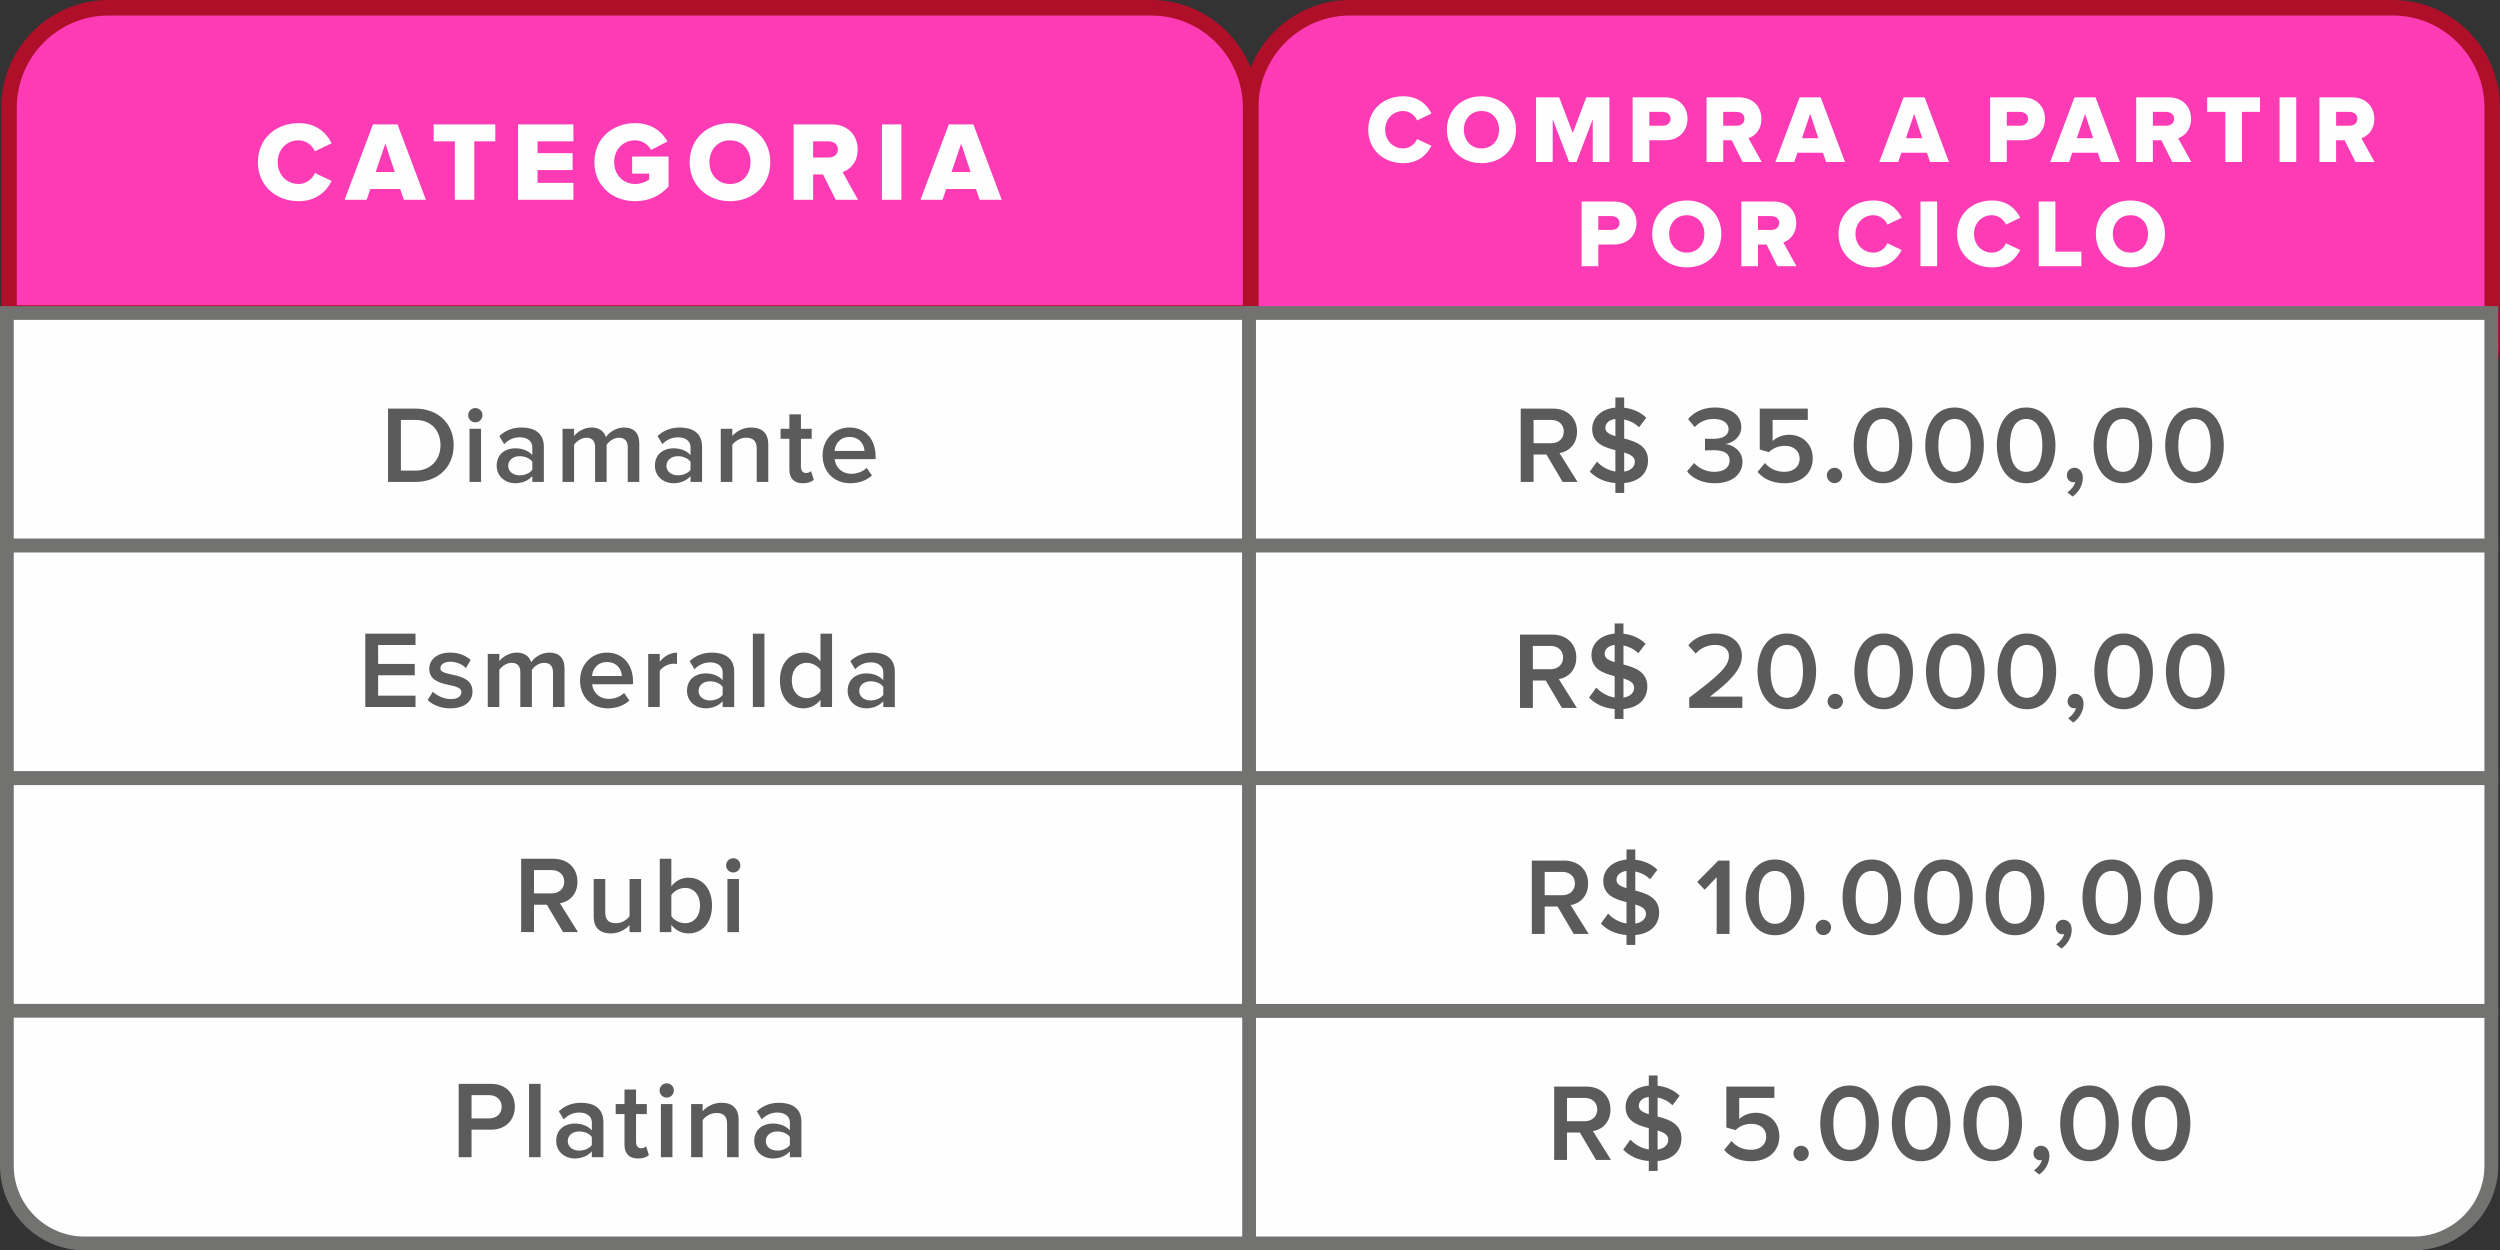
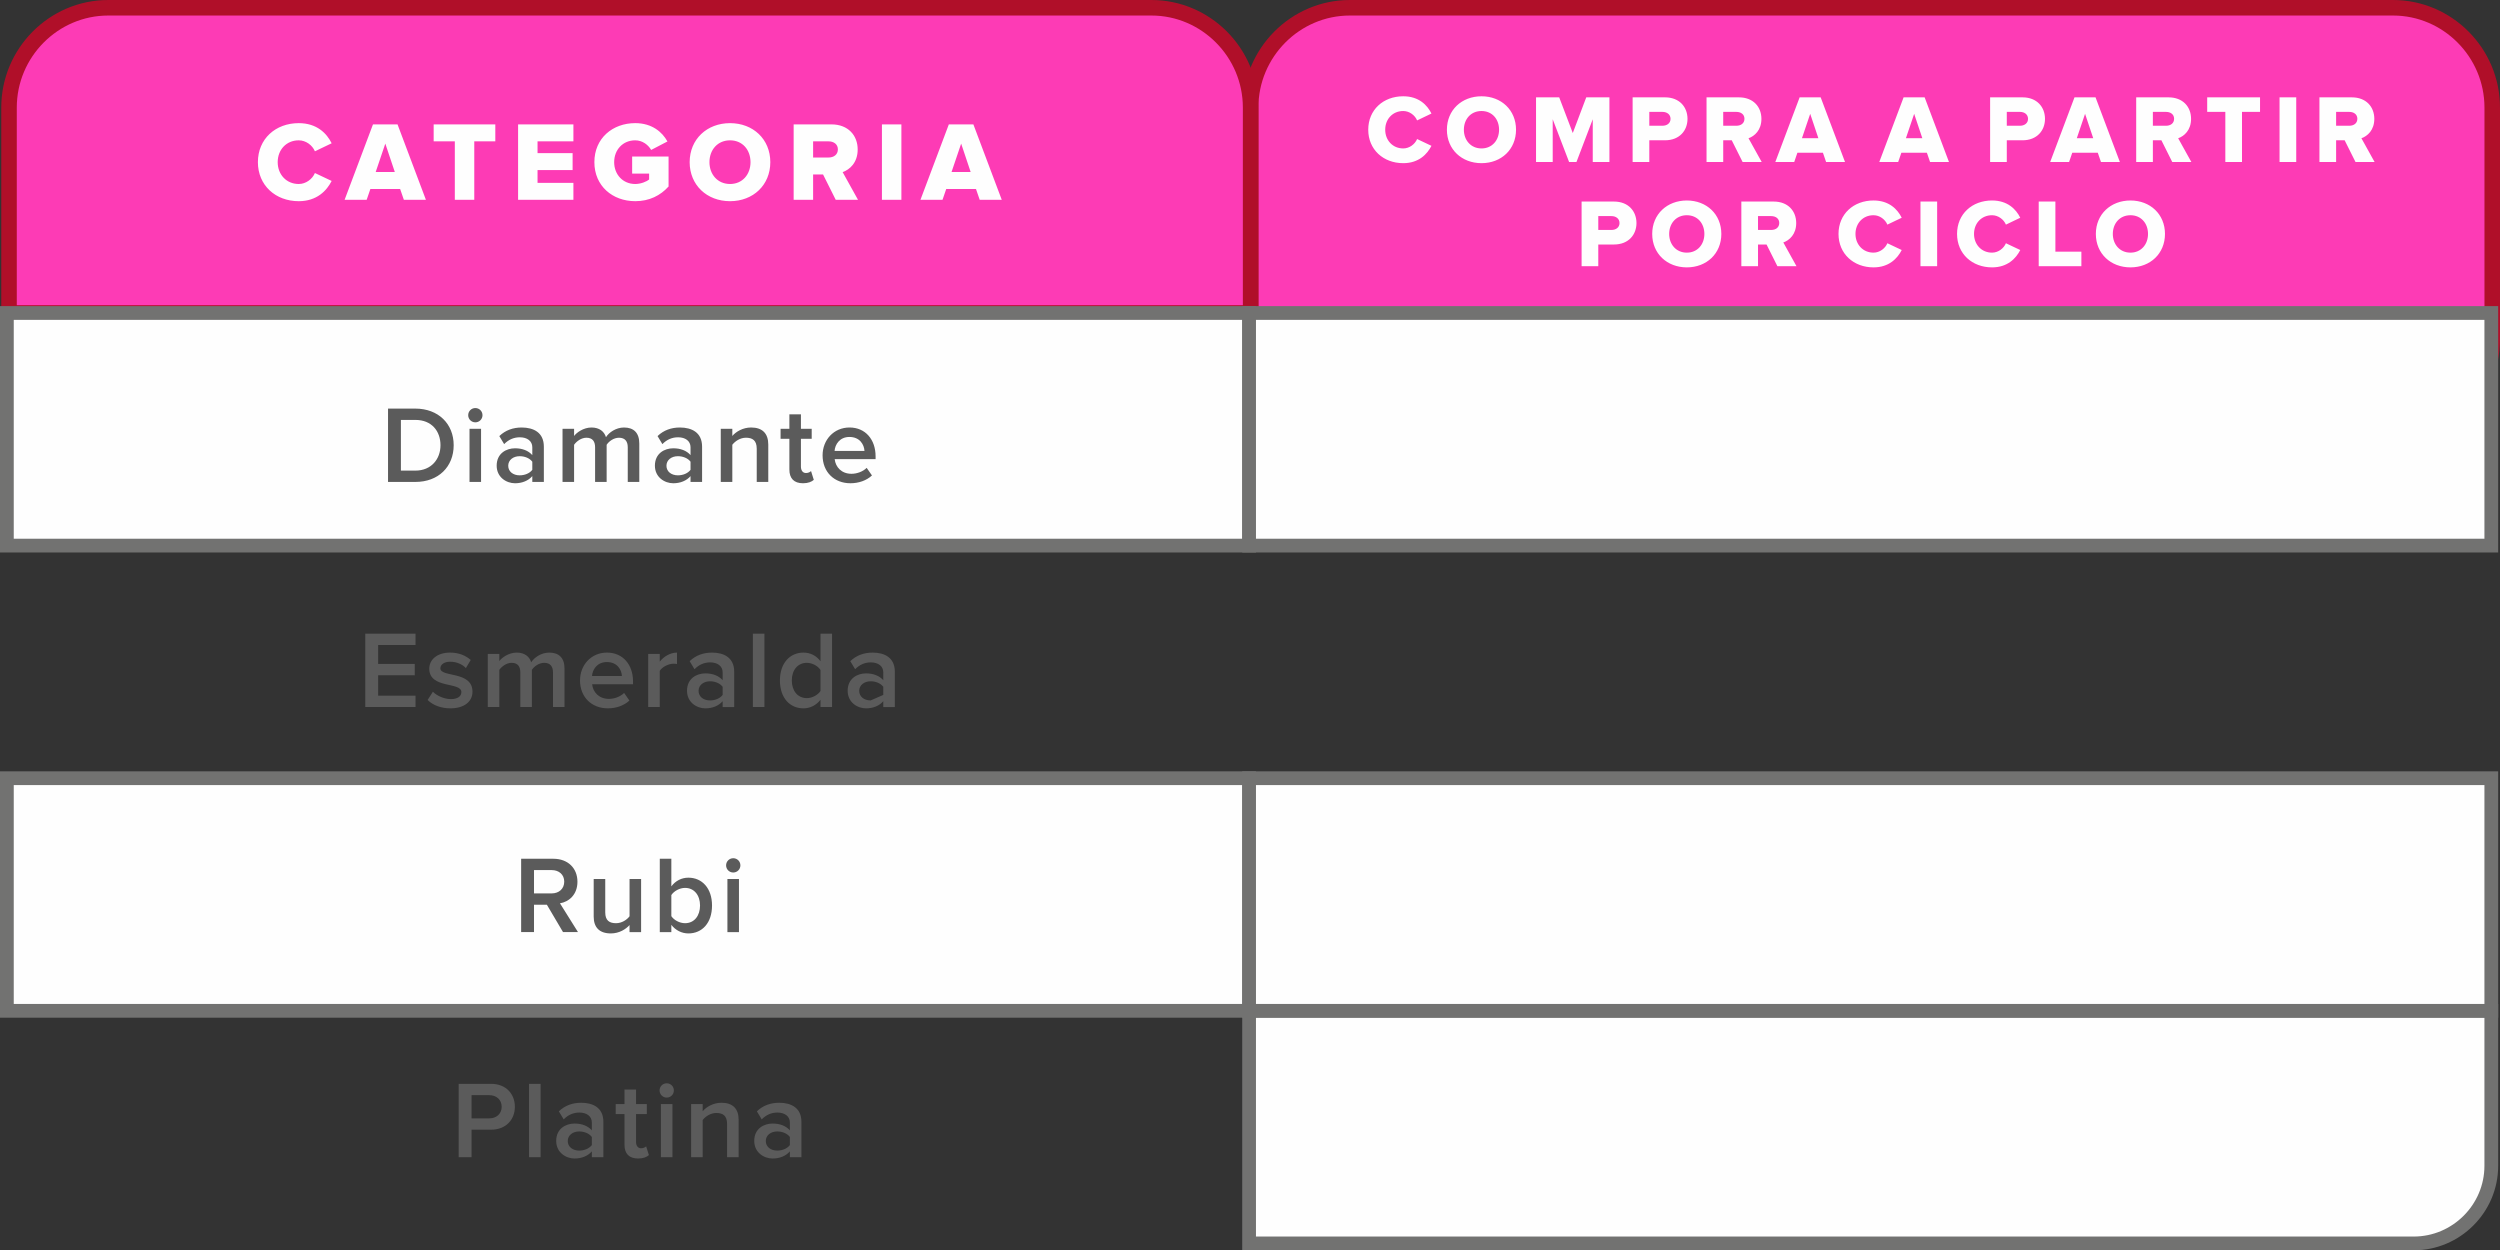
<svg xmlns="http://www.w3.org/2000/svg" viewBox="0 0 3515.42 1758.13" style="shape-rendering:geometricPrecision; text-rendering:geometricPrecision; image-rendering:optimizeQuality; fill-rule:evenodd; clip-rule:evenodd" version="1.1" height="54.535mm" width="109.043mm" xml:space="preserve">
  <rect x="0" y="0" width="3515.42" height="1758.13" fill="#333333" stroke="none" />
  <defs>
    <style type="text/css">
   
    .str0 {stroke:#727271;stroke-width:19.34;stroke-miterlimit:22.926}
    .str1 {stroke:#B00F29;stroke-width:21.84;stroke-miterlimit:22.926}
    .fil0 {fill:#FEFEFE}
    .fil1 {fill:#FD3BB5}
    .fil3 {fill:#FEFEFE;fill-rule:nonzero}
    .fil2 {fill:#5B5B5B;fill-rule:nonzero}
   
  </style>
  </defs>
  <g id="Camada_x0020_1">
    <g id="_2742602534368">
      <path d="M3394.04 1748.46l-1637.61 0 0 -327.09 1746.76 0 0 217.94c0,60.03 -49.12,109.15 -109.15,109.15z" class="fil0 str0" />
      <path d="M3364.97 10.92l-1466.84 0c-76.74,0 -139.53,63.19 -139.53,140.36l0 325.56c0,77.17 62.81,140.36 139.53,140.36l1466.84 0c76.71,0 139.53,-63.16 139.53,-140.36l0 -325.56c0,-77.2 -62.79,-140.36 -139.53,-140.36z" class="fil1 str1" />
      <path d="M152.23 10.92l1466.83 0c76.74,0 139.53,63.19 139.53,140.36l0 325.56c0,8.39 -0.74,16.62 -2.17,24.62l0 -61.35 -1743.73 0 0 -288.83c0,-77.2 62.78,-140.36 139.53,-140.36z" class="fil1 str1" />
      <polygon points="9.67,440.11 1756.43,440.11 1756.43,767.2 9.67,767.2" class="fil0 str0" />
-       <polygon points="9.67,1094.28 1756.43,1094.28 1756.43,767.2 9.67,767.2" class="fil0 str0" />
      <polygon points="9.67,1094.28 1756.43,1094.28 1756.43,1421.37 9.67,1421.37" class="fil0 str0" />
-       <path d="M118.82 1748.46l1637.61 0 0 -327.09 -1746.76 0 0 217.94c0,60.03 49.12,109.15 109.15,109.15z" class="fil0 str0" />
      <polygon points="3503.19,440.11 1756.43,440.11 1756.43,767.2 3503.19,767.2" class="fil0 str0" />
-       <polygon points="3503.19,1094.28 1756.43,1094.28 1756.43,767.2 3503.19,767.2" class="fil0 str0" />
      <polygon points="3503.19,1094.28 1756.43,1094.28 1756.43,1421.37 3503.19,1421.37" class="fil0 str0" />
-       <path d="M584.14 677.68c32.16,0 53.81,-21.18 53.81,-51.64 0,-30.15 -21.65,-51.49 -53.96,-51.49l-38.35 0 0 103.13 38.5 0zm-0.15 -15.93l-20.26 0 0 -71.28 20.41 0c22.88,0 35.25,15.77 35.25,35.57 0,19.64 -12.99,35.72 -35.41,35.72zm84.42 -67.88c5.57,0 10.05,-4.48 10.05,-10.05 0,-5.57 -4.48,-10.05 -10.05,-10.05 -5.56,0 -10.05,4.48 -10.05,10.05 0,5.57 4.48,10.05 10.05,10.05zm8.04 83.8l0 -74.68 -16.24 0 0 74.68 16.24 0zm88.29 0l0 -49.63c0,-19.95 -14.53,-26.9 -31.23,-26.9 -11.91,0 -22.73,3.71 -31.39,12.06l6.8 11.29c6.34,-6.49 13.76,-9.59 22.11,-9.59 10.21,0 17.47,5.26 17.47,13.92l0 11.13c-5.56,-6.34 -14.07,-9.58 -24.28,-9.58 -12.22,0 -25.82,7.11 -25.82,24.43 0,16.39 13.76,24.74 25.82,24.74 9.9,0 18.71,-3.56 24.28,-10.05l0 8.2 16.24 0zm-34.02 -9.28c-9.12,0 -16.08,-5.25 -16.08,-13.45 0,-8.04 6.96,-13.45 16.08,-13.45 6.96,0 13.91,2.63 17.78,7.73l0 11.44c-3.87,5.1 -10.82,7.73 -17.78,7.73zm168.23 9.28l0 -53.96c0,-15.15 -7.89,-22.57 -21.49,-22.57 -11.29,0 -21.18,6.96 -25.36,13.6 -2.47,-8.04 -9.28,-13.6 -20.41,-13.6 -11.44,0 -21.18,7.42 -24.43,11.91l0 -10.05 -16.24 0 0 74.68 16.24 0 0 -52.26c3.4,-4.79 10.05,-9.9 17.32,-9.9 8.81,0 12.22,5.41 12.22,13.45l0 48.71 16.24 0 0 -52.26c3.25,-4.95 10.05,-9.9 17.32,-9.9 8.81,0 12.37,5.41 12.37,13.45l0 48.71 16.24 0zm88.29 0l0 -49.63c0,-19.95 -14.53,-26.9 -31.23,-26.9 -11.91,0 -22.73,3.71 -31.39,12.06l6.8 11.29c6.34,-6.49 13.76,-9.59 22.11,-9.59 10.21,0 17.47,5.26 17.47,13.92l0 11.13c-5.56,-6.34 -14.07,-9.58 -24.28,-9.58 -12.22,0 -25.82,7.11 -25.82,24.43 0,16.39 13.76,24.74 25.82,24.74 9.9,0 18.71,-3.56 24.28,-10.05l0 8.2 16.24 0zm-34.02 -9.28c-9.12,0 -16.08,-5.25 -16.08,-13.45 0,-8.04 6.96,-13.45 16.08,-13.45 6.96,0 13.91,2.63 17.78,7.73l0 11.44c-3.87,5.1 -10.82,7.73 -17.78,7.73zm127.1 9.28l0 -52.57c0,-15.31 -8.04,-23.97 -24.12,-23.97 -11.75,0 -21.49,6.03 -26.44,11.91l0 -10.05 -16.24 0 0 74.68 16.24 0 0 -52.26c3.87,-4.95 10.98,-9.9 19.18,-9.9 9.12,0 15.15,3.71 15.15,15.46l0 46.7 16.24 0zm48.86 1.86c7.42,0 12.22,-2.17 15.15,-4.79l-3.87 -12.37c-1.24,1.39 -4.02,2.78 -7.11,2.78 -4.64,0 -7.11,-3.87 -7.11,-8.97l0 -39.12 15.15 0 0 -14.07 -15.15 0 0 -20.41 -16.24 0 0 20.41 -12.37 0 0 14.07 12.37 0 0 43.14c0,12.52 6.49,19.33 19.17,19.33zm66.64 0c11.75,0 22.73,-3.87 30.3,-10.98l-7.42 -10.67c-5.41,5.41 -13.91,8.35 -21.34,8.35 -14.07,0 -22.42,-9.43 -23.66,-20.57l57.52 0 0 -4.02c0,-23.5 -14.22,-40.51 -36.65,-40.51 -22.11,0 -37.88,17.47 -37.88,39.12 0,23.66 16.54,39.28 39.12,39.28zm19.79 -45.46l-42.06 0c0.62,-8.97 7.12,-19.64 20.87,-19.64 14.69,0 20.72,10.82 21.18,19.64zm-631.31 360.11l0 -15.93 -52.57 0 0 -28.76 51.49 0 0 -15.93 -51.49 0 0 -26.6 52.57 0 0 -15.93 -70.66 0 0 103.13 70.66 0zm49.01 1.86c20.1,0 31.08,-10.05 31.08,-23.35 0,-29.69 -45.15,-19.79 -45.15,-32.94 0,-5.25 5.25,-9.28 13.76,-9.28 9.43,0 17.63,4.02 22.11,8.97l6.8 -11.44c-6.65,-5.87 -16.24,-10.36 -28.91,-10.36 -18.86,0 -29.38,10.36 -29.38,22.57 0,28.76 45.15,18.25 45.15,32.94 0,5.88 -5.1,9.9 -14.84,9.9 -9.59,0 -19.95,-4.95 -25.2,-10.36l-7.42 11.6c7.73,7.58 19.17,11.75 32.01,11.75zm160.5 -1.86l0 -53.96c0,-15.15 -7.89,-22.57 -21.49,-22.57 -11.29,0 -21.18,6.96 -25.36,13.6 -2.47,-8.04 -9.28,-13.6 -20.41,-13.6 -11.44,0 -21.18,7.42 -24.43,11.91l0 -10.05 -16.24 0 0 74.68 16.24 0 0 -52.26c3.4,-4.79 10.05,-9.9 17.32,-9.9 8.81,0 12.22,5.41 12.22,13.45l0 48.71 16.24 0 0 -52.26c3.25,-4.95 10.05,-9.9 17.32,-9.9 8.81,0 12.37,5.41 12.37,13.45l0 48.71 16.24 0zm60.92 1.86c11.75,0 22.73,-3.87 30.3,-10.98l-7.42 -10.67c-5.41,5.41 -13.91,8.35 -21.34,8.35 -14.07,0 -22.42,-9.43 -23.66,-20.57l57.52 0 0 -4.02c0,-23.5 -14.22,-40.51 -36.65,-40.51 -22.11,0 -37.88,17.47 -37.88,39.12 0,23.66 16.54,39.28 39.12,39.28zm19.79 -45.46l-42.06 0c0.62,-8.97 7.12,-19.64 20.87,-19.64 14.69,0 20.72,10.82 21.18,19.64zm53.19 43.6l0 -50.87c3.25,-5.41 12.37,-10.05 19.33,-10.05 2.01,0 3.56,0.15 4.95,0.46l0 -16.08c-9.58,0 -18.55,5.56 -24.28,12.68l0 -10.83 -16.24 0 0 74.68 16.24 0zm104.68 0l0 -49.63c0,-19.95 -14.53,-26.9 -31.23,-26.9 -11.91,0 -22.73,3.71 -31.39,12.06l6.8 11.29c6.34,-6.49 13.76,-9.59 22.11,-9.59 10.21,0 17.47,5.26 17.47,13.92l0 11.13c-5.56,-6.34 -14.07,-9.58 -24.28,-9.58 -12.22,0 -25.82,7.11 -25.82,24.43 0,16.39 13.76,24.74 25.82,24.74 9.9,0 18.71,-3.56 24.28,-10.05l0 8.2 16.24 0zm-34.02 -9.28c-9.12,0 -16.08,-5.25 -16.08,-13.45 0,-8.04 6.96,-13.45 16.08,-13.45 6.96,0 13.91,2.63 17.78,7.73l0 11.44c-3.87,5.1 -10.82,7.73 -17.78,7.73zm76.53 9.28l0 -103.13 -16.24 0 0 103.13 16.24 0zm95.09 0l0 -103.13 -16.24 0 0 38.81c-5.87,-8.04 -14.53,-12.22 -23.97,-12.22 -19.17,0 -33.09,15 -33.09,39.12 0,24.74 14.07,39.28 33.09,39.28 9.74,0 18.25,-4.64 23.97,-12.06l0 10.2 16.24 0zm-35.41 -12.52c-12.99,0 -21.18,-10.36 -21.18,-24.89 0,-14.38 8.2,-24.74 21.18,-24.74 7.58,0 15.62,4.48 19.17,10.05l0 29.53c-3.56,5.56 -11.6,10.05 -19.17,10.05zm123.7 12.52l0 -49.63c0,-19.95 -14.53,-26.9 -31.23,-26.9 -11.91,0 -22.73,3.71 -31.39,12.06l6.8 11.29c6.34,-6.49 13.76,-9.59 22.11,-9.59 10.21,0 17.47,5.26 17.47,13.92l0 11.13c-5.56,-6.34 -14.07,-9.58 -24.28,-9.58 -12.22,0 -25.82,7.11 -25.82,24.43 0,16.39 13.76,24.74 25.82,24.74 9.9,0 18.71,-3.56 24.28,-10.05l0 8.2 16.24 0zm-34.02 -9.28c-9.12,0 -16.08,-5.25 -16.08,-13.45 0,-8.04 6.96,-13.45 16.08,-13.45 6.96,0 13.91,2.63 17.78,7.73l0 11.44c-3.87,5.1 -10.82,7.73 -17.78,7.73zm-411.52 325.78l-25.36 -40.51c12.52,-2.01 24.59,-12.06 24.59,-30.31 0,-19.17 -13.45,-32.32 -33.86,-32.32l-45.31 0 0 103.13 18.09 0 0 -38.5 18.09 0 22.73 38.5 21.03 0zm-36.96 -54.43l-24.89 0 0 -32.78 24.89 0c10.2,0 17.62,6.34 17.62,16.24 0,10.05 -7.42,16.54 -17.62,16.54zm125.71 54.43l0 -74.68 -16.24 0 0 52.42c-3.71,4.95 -10.82,9.74 -19.02,9.74 -9.28,0 -15.16,-3.71 -15.16,-15.31l0 -46.85 -16.24 0 0 52.88c0,15.16 8.04,23.66 24.12,23.66 11.75,0 21.03,-5.88 26.29,-11.75l0 9.9 16.24 0zm42.52 -22.42l0 -29.69c3.71,-5.57 11.6,-10.05 19.33,-10.05 12.83,0 21.03,10.36 21.03,24.74 0,14.54 -8.2,24.89 -21.03,24.89 -7.73,0 -15.62,-4.33 -19.33,-9.89zm0 22.42l0 -10.2c5.72,7.42 14.38,12.06 23.97,12.06 19.17,0 33.24,-14.54 33.24,-39.28 0,-24.12 -13.91,-39.12 -33.24,-39.12 -9.28,0 -17.94,4.17 -23.97,12.22l0 -38.81 -16.24 0 0 103.13 16.24 0zm87.05 -83.8c5.57,0 10.05,-4.48 10.05,-10.05 0,-5.57 -4.48,-10.05 -10.05,-10.05 -5.56,0 -10.05,4.48 -10.05,10.05 0,5.57 4.48,10.05 10.05,10.05zm8.04 83.8l0 -74.68 -16.24 0 0 74.68 16.24 0zm-376.03 316.5l0 -38.66 27.37 0c21.49,0 33.55,-14.69 33.55,-32.16 0,-17.62 -11.91,-32.32 -33.55,-32.32l-45.46 0 0 103.13 18.09 0zm24.89 -54.58l-24.89 0 0 -32.63 24.89 0c10.2,0 17.47,6.5 17.47,16.39 0,9.74 -7.27,16.24 -17.47,16.24zm72.2 54.58l0 -103.13 -16.24 0 0 103.13 16.24 0zm88.29 0l0 -49.63c0,-19.95 -14.53,-26.9 -31.23,-26.9 -11.91,0 -22.73,3.71 -31.39,12.06l6.8 11.29c6.34,-6.49 13.76,-9.59 22.11,-9.59 10.21,0 17.47,5.26 17.47,13.92l0 11.13c-5.56,-6.34 -14.07,-9.58 -24.28,-9.58 -12.22,0 -25.82,7.11 -25.82,24.43 0,16.39 13.76,24.74 25.82,24.74 9.9,0 18.71,-3.56 24.28,-10.05l0 8.2 16.24 0zm-34.02 -9.28c-9.12,0 -16.08,-5.25 -16.08,-13.45 0,-8.04 6.96,-13.45 16.08,-13.45 6.96,0 13.91,2.63 17.78,7.73l0 11.44c-3.87,5.1 -10.82,7.73 -17.78,7.73zm82.88 11.14c7.42,0 12.22,-2.17 15.15,-4.79l-3.87 -12.37c-1.24,1.39 -4.02,2.78 -7.11,2.78 -4.64,0 -7.11,-3.87 -7.11,-8.97l0 -39.12 15.15 0 0 -14.07 -15.15 0 0 -20.41 -16.24 0 0 20.41 -12.37 0 0 14.07 12.37 0 0 43.14c0,12.52 6.49,19.33 19.17,19.33zm40.2 -85.66c5.57,0 10.05,-4.48 10.05,-10.05 0,-5.57 -4.48,-10.05 -10.05,-10.05 -5.56,0 -10.05,4.48 -10.05,10.05 0,5.57 4.48,10.05 10.05,10.05zm8.04 83.8l0 -74.68 -16.24 0 0 74.68 16.24 0zm93.08 0l0 -52.57c0,-15.31 -8.04,-23.97 -24.12,-23.97 -11.75,0 -21.49,6.03 -26.44,11.91l0 -10.05 -16.24 0 0 74.68 16.24 0 0 -52.26c3.87,-4.95 10.98,-9.9 19.18,-9.9 9.12,0 15.15,3.71 15.15,15.46l0 46.7 16.24 0zm88.29 0l0 -49.63c0,-19.95 -14.53,-26.9 -31.23,-26.9 -11.91,0 -22.73,3.71 -31.39,12.06l6.8 11.29c6.34,-6.49 13.76,-9.59 22.11,-9.59 10.21,0 17.47,5.26 17.47,13.92l0 11.13c-5.56,-6.34 -14.07,-9.58 -24.28,-9.58 -12.22,0 -25.82,7.11 -25.82,24.43 0,16.39 13.76,24.74 25.82,24.74 9.9,0 18.71,-3.56 24.28,-10.05l0 8.2 16.24 0zm-34.02 -9.28c-9.12,0 -16.08,-5.25 -16.08,-13.45 0,-8.04 6.96,-13.45 16.08,-13.45 6.96,0 13.91,2.63 17.78,7.73l0 11.44c-3.87,5.1 -10.82,7.73 -17.78,7.73z" class="fil2" />
-       <path d="M2218.33 677.68l-25.36 -40.51c12.52,-2.01 24.59,-12.06 24.59,-30.31 0,-19.17 -13.45,-32.32 -33.86,-32.32l-45.31 0 0 103.13 18.09 0 0 -38.5 18.09 0 22.73 38.5 21.03 0zm-36.96 -54.43l-24.89 0 0 -32.78 24.89 0c10.2,0 17.62,6.34 17.62,16.24 0,10.05 -7.42,16.54 -17.62,16.54zm90.14 69.89l12.37 0 0 -13.91c23.19,-2.01 33.55,-15.93 33.55,-31.7 0,-20.72 -17.47,-26.75 -33.55,-30.92l0 -26.75c7.58,1.54 15,5.1 20.87,10.98l10.2 -13.45c-8.04,-7.73 -18.55,-12.68 -31.08,-14.07l0 -14.38 -12.37 0 0 14.23c-19.95,1.7 -32.63,14.22 -32.63,29.99 0,20.1 16.7,25.82 32.63,29.84l0 30c-11.13,-1.7 -20.1,-7.58 -25.82,-13.92l-10.2 14.07c8.2,8.5 20.1,14.84 36.03,16.08l0 13.91zm27.37 -43.91c0,6.03 -4.33,12.37 -15,13.92l0 -26.91c8.5,2.63 15,6.03 15,12.99zm-41.44 -47.47c0,-6.81 5.41,-11.6 14.07,-12.68l0 24.28c-8.2,-2.48 -14.07,-5.57 -14.07,-11.6zm153.85 77.78c23.97,0 38.96,-12.52 38.96,-30.15 0,-15.93 -14.07,-23.97 -23.97,-25.05 10.51,-1.7 22.26,-9.74 22.26,-23.66 0,-17.16 -14.84,-27.68 -37.11,-27.68 -17.16,0 -29.69,6.8 -37.73,16.24l9.28 11.29c7.42,-7.58 16.08,-11.44 26.75,-11.44 11.44,0 20.87,4.95 20.87,14.38 0,9.43 -9.12,13.61 -21.34,13.61 -4.02,0 -10.05,0 -11.75,-0.15l0 16.39c1.55,-0.15 7.42,-0.31 11.75,-0.31 14.84,0 22.88,4.48 22.88,14.69 0,9.43 -7.89,15.77 -21.49,15.77 -10.98,0 -21.8,-4.79 -28.45,-12.52l-9.9 11.91c7.11,9.28 20.72,16.7 38.97,16.7zm98.33 0c23.04,0 39.43,-13.61 39.43,-34.95 0,-21.18 -15.62,-33.24 -33.09,-33.24 -9.9,0 -18.25,4.02 -23.35,8.81l0 -29.69 49.48 0 0 -15.93 -67.57 0 0 57.52 12.83 3.71c6.65,-6.18 13.92,-8.81 22.57,-8.81 12.68,0 20.72,7.27 20.72,18.25 0,10.2 -8.04,18.24 -21.18,18.24 -11.44,0 -20.87,-4.33 -27.68,-12.37l-10.36 12.52c8.35,9.74 20.57,15.93 38.19,15.93zm70.04 -0.15c5.88,0 10.83,-5.1 10.83,-10.98 0,-5.72 -4.95,-10.67 -10.83,-10.67 -5.87,0 -10.82,4.95 -10.82,10.67 0,5.88 4.95,10.98 10.82,10.98zm68.19 0.15c28.91,0 41.13,-27.53 41.13,-53.35 0,-25.98 -12.22,-53.19 -41.13,-53.19 -29.07,0 -41.28,27.21 -41.28,53.19 0,25.82 12.22,53.35 41.28,53.35zm0 -16.08c-16.85,0 -22.88,-17.62 -22.88,-37.26 0,-19.79 6.03,-37.11 22.88,-37.11 16.85,0 22.73,17.32 22.73,37.11 0,19.64 -6.03,37.26 -22.73,37.26zm100.66 16.08c28.91,0 41.13,-27.53 41.13,-53.35 0,-25.98 -12.22,-53.19 -41.13,-53.19 -29.07,0 -41.28,27.21 -41.28,53.19 0,25.82 12.22,53.35 41.28,53.35zm0 -16.08c-16.85,0 -22.88,-17.62 -22.88,-37.26 0,-19.79 6.03,-37.11 22.88,-37.11 16.85,0 22.73,17.32 22.73,37.11 0,19.64 -6.03,37.26 -22.73,37.26zm100.66 16.08c28.91,0 41.13,-27.53 41.13,-53.35 0,-25.98 -12.22,-53.19 -41.13,-53.19 -29.07,0 -41.28,27.21 -41.28,53.19 0,25.82 12.22,53.35 41.28,53.35zm0 -16.08c-16.85,0 -22.88,-17.62 -22.88,-37.26 0,-19.79 6.03,-37.11 22.88,-37.11 16.85,0 22.73,17.32 22.73,37.11 0,19.64 -6.03,37.26 -22.73,37.26zm79.63 8.35c0,-8.97 -5.56,-14.07 -11.91,-14.07 -5.87,0 -10.51,4.79 -10.51,10.51 0,5.72 4.02,9.9 9.12,9.9 1.08,0 2.32,-0.31 2.63,-0.46 -0.93,5.26 -6.18,11.6 -11.13,14.53l7.42 6.03c8.5,-6.03 14.38,-15.77 14.38,-26.44zm56.44 7.73c28.91,0 41.13,-27.53 41.13,-53.35 0,-25.98 -12.22,-53.19 -41.13,-53.19 -29.07,0 -41.28,27.21 -41.28,53.19 0,25.82 12.22,53.35 41.28,53.35zm0 -16.08c-16.85,0 -22.88,-17.62 -22.88,-37.26 0,-19.79 6.03,-37.11 22.88,-37.11 16.85,0 22.73,17.32 22.73,37.11 0,19.64 -6.03,37.26 -22.73,37.26zm100.66 16.08c28.91,0 41.13,-27.53 41.13,-53.35 0,-25.98 -12.22,-53.19 -41.13,-53.19 -29.07,0 -41.28,27.21 -41.28,53.19 0,25.82 12.22,53.35 41.28,53.35zm0 -16.08c-16.85,0 -22.88,-17.62 -22.88,-37.26 0,-19.79 6.03,-37.11 22.88,-37.11 16.85,0 22.73,17.32 22.73,37.11 0,19.64 -6.03,37.26 -22.73,37.26zm-868.58 332l-25.36 -40.51c12.52,-2.01 24.59,-12.06 24.59,-30.31 0,-19.17 -13.45,-32.32 -33.86,-32.32l-45.31 0 0 103.13 18.09 0 0 -38.5 18.09 0 22.73 38.5 21.03 0zm-36.96 -54.43l-24.89 0 0 -32.78 24.89 0c10.2,0 17.62,6.34 17.62,16.24 0,10.05 -7.42,16.54 -17.62,16.54zm90.14 69.89l12.37 0 0 -13.91c23.19,-2.01 33.55,-15.93 33.55,-31.7 0,-20.72 -17.47,-26.75 -33.55,-30.92l0 -26.75c7.58,1.54 15,5.1 20.87,10.98l10.2 -13.45c-8.04,-7.73 -18.55,-12.68 -31.08,-14.07l0 -14.38 -12.37 0 0 14.23c-19.95,1.7 -32.63,14.22 -32.63,29.99 0,20.1 16.7,25.82 32.63,29.84l0 30c-11.13,-1.7 -20.1,-7.58 -25.82,-13.92l-10.2 14.07c8.2,8.5 20.1,14.84 36.03,16.08l0 13.91zm27.37 -43.91c0,6.03 -4.33,12.37 -15,13.92l0 -26.91c8.5,2.63 15,6.03 15,12.99zm-41.44 -47.47c0,-6.81 5.41,-11.6 14.07,-12.68l0 24.28c-8.2,-2.48 -14.07,-5.57 -14.07,-11.6zm193.59 75.92l0 -15.93 -45.61 0c27.52,-20.87 45,-37.88 45,-57.06 0,-20.57 -17.32,-31.7 -37.26,-31.7 -14.53,0 -29.07,5.41 -38.19,16.54l10.52 11.75c6.65,-7.42 15.77,-12.22 27.83,-12.22 9.43,0 18.86,4.79 18.86,15.62 0,15 -15.77,28.3 -55.82,58.6l0 14.38 74.68 0zm62.62 1.86c28.91,0 41.13,-27.53 41.13,-53.35 0,-25.98 -12.22,-53.19 -41.13,-53.19 -29.07,0 -41.28,27.21 -41.28,53.19 0,25.82 12.22,53.35 41.28,53.35zm0 -16.08c-16.85,0 -22.88,-17.62 -22.88,-37.26 0,-19.79 6.03,-37.11 22.88,-37.11 16.85,0 22.73,17.32 22.73,37.11 0,19.64 -6.03,37.26 -22.73,37.26zm68.03 15.93c5.88,0 10.83,-5.1 10.83,-10.98 0,-5.72 -4.95,-10.67 -10.83,-10.67 -5.87,0 -10.82,4.95 -10.82,10.67 0,5.88 4.95,10.98 10.82,10.98zm68.19 0.15c28.91,0 41.13,-27.53 41.13,-53.35 0,-25.98 -12.22,-53.19 -41.13,-53.19 -29.07,0 -41.28,27.21 -41.28,53.19 0,25.82 12.22,53.35 41.28,53.35zm0 -16.08c-16.85,0 -22.88,-17.62 -22.88,-37.26 0,-19.79 6.03,-37.11 22.88,-37.11 16.85,0 22.73,17.32 22.73,37.11 0,19.64 -6.03,37.26 -22.73,37.26zm100.66 16.08c28.91,0 41.13,-27.53 41.13,-53.35 0,-25.98 -12.22,-53.19 -41.13,-53.19 -29.07,0 -41.28,27.21 -41.28,53.19 0,25.82 12.22,53.35 41.28,53.35zm0 -16.08c-16.85,0 -22.88,-17.62 -22.88,-37.26 0,-19.79 6.03,-37.11 22.88,-37.11 16.85,0 22.73,17.32 22.73,37.11 0,19.64 -6.03,37.26 -22.73,37.26zm100.66 16.08c28.91,0 41.13,-27.53 41.13,-53.35 0,-25.98 -12.22,-53.19 -41.13,-53.19 -29.07,0 -41.28,27.21 -41.28,53.19 0,25.82 12.22,53.35 41.28,53.35zm0 -16.08c-16.85,0 -22.88,-17.62 -22.88,-37.26 0,-19.79 6.03,-37.11 22.88,-37.11 16.85,0 22.73,17.32 22.73,37.11 0,19.64 -6.03,37.26 -22.73,37.26zm79.63 8.35c0,-8.97 -5.56,-14.07 -11.91,-14.07 -5.87,0 -10.51,4.79 -10.51,10.51 0,5.72 4.02,9.9 9.12,9.9 1.08,0 2.32,-0.31 2.63,-0.46 -0.93,5.26 -6.18,11.6 -11.13,14.53l7.42 6.03c8.5,-6.03 14.38,-15.77 14.38,-26.44zm56.44 7.73c28.91,0 41.13,-27.53 41.13,-53.35 0,-25.98 -12.22,-53.19 -41.13,-53.19 -29.07,0 -41.28,27.21 -41.28,53.19 0,25.82 12.22,53.35 41.28,53.35zm0 -16.08c-16.85,0 -22.88,-17.62 -22.88,-37.26 0,-19.79 6.03,-37.11 22.88,-37.11 16.85,0 22.73,17.32 22.73,37.11 0,19.64 -6.03,37.26 -22.73,37.26zm100.66 16.08c28.91,0 41.13,-27.53 41.13,-53.35 0,-25.98 -12.22,-53.19 -41.13,-53.19 -29.07,0 -41.28,27.21 -41.28,53.19 0,25.82 12.22,53.35 41.28,53.35zm0 -16.08c-16.85,0 -22.88,-17.62 -22.88,-37.26 0,-19.79 6.03,-37.11 22.88,-37.11 16.85,0 22.73,17.32 22.73,37.11 0,19.64 -6.03,37.26 -22.73,37.26zm-852.96 332l-25.36 -40.51c12.52,-2.01 24.59,-12.06 24.59,-30.31 0,-19.17 -13.45,-32.32 -33.86,-32.32l-45.31 0 0 103.13 18.09 0 0 -38.5 18.09 0 22.73 38.5 21.03 0zm-36.96 -54.43l-24.89 0 0 -32.78 24.89 0c10.2,0 17.62,6.34 17.62,16.24 0,10.05 -7.42,16.54 -17.62,16.54zm90.14 69.89l12.37 0 0 -13.91c23.19,-2.01 33.55,-15.93 33.55,-31.7 0,-20.72 -17.47,-26.75 -33.55,-30.92l0 -26.75c7.58,1.54 15,5.1 20.87,10.98l10.2 -13.45c-8.04,-7.73 -18.55,-12.68 -31.08,-14.07l0 -14.38 -12.37 0 0 14.23c-19.95,1.7 -32.63,14.22 -32.63,29.99 0,20.1 16.7,25.82 32.63,29.84l0 30c-11.13,-1.7 -20.1,-7.58 -25.82,-13.92l-10.2 14.07c8.2,8.5 20.1,14.84 36.03,16.08l0 13.91zm27.37 -43.91c0,6.03 -4.33,12.37 -15,13.92l0 -26.91c8.5,2.63 15,6.03 15,12.99zm-41.44 -47.47c0,-6.81 5.41,-11.6 14.07,-12.68l0 24.28c-8.2,-2.48 -14.07,-5.57 -14.07,-11.6zm158.95 75.92l0 -103.13 -15.77 0 -29.69 30 10.52 10.98 16.85 -17.62 0 79.78 18.09 0zm64.01 1.86c28.91,0 41.13,-27.53 41.13,-53.35 0,-25.98 -12.22,-53.19 -41.13,-53.19 -29.07,0 -41.28,27.21 -41.28,53.19 0,25.82 12.22,53.35 41.28,53.35zm0 -16.08c-16.85,0 -22.88,-17.62 -22.88,-37.26 0,-19.79 6.03,-37.11 22.88,-37.11 16.85,0 22.73,17.32 22.73,37.11 0,19.64 -6.03,37.26 -22.73,37.26zm68.03 15.93c5.88,0 10.83,-5.1 10.83,-10.98 0,-5.72 -4.95,-10.67 -10.83,-10.67 -5.87,0 -10.82,4.95 -10.82,10.67 0,5.88 4.95,10.98 10.82,10.98zm68.19 0.15c28.91,0 41.13,-27.53 41.13,-53.35 0,-25.98 -12.22,-53.19 -41.13,-53.19 -29.07,0 -41.28,27.21 -41.28,53.19 0,25.82 12.22,53.35 41.28,53.35zm0 -16.08c-16.85,0 -22.88,-17.62 -22.88,-37.26 0,-19.79 6.03,-37.11 22.88,-37.11 16.85,0 22.73,17.32 22.73,37.11 0,19.64 -6.03,37.26 -22.73,37.26zm100.66 16.08c28.91,0 41.13,-27.53 41.13,-53.35 0,-25.98 -12.22,-53.19 -41.13,-53.19 -29.07,0 -41.28,27.21 -41.28,53.19 0,25.82 12.22,53.35 41.28,53.35zm0 -16.08c-16.85,0 -22.88,-17.62 -22.88,-37.26 0,-19.79 6.03,-37.11 22.88,-37.11 16.85,0 22.73,17.32 22.73,37.11 0,19.64 -6.03,37.26 -22.73,37.26zm100.66 16.08c28.91,0 41.13,-27.53 41.13,-53.35 0,-25.98 -12.22,-53.19 -41.13,-53.19 -29.07,0 -41.28,27.21 -41.28,53.19 0,25.82 12.22,53.35 41.28,53.35zm0 -16.08c-16.85,0 -22.88,-17.62 -22.88,-37.26 0,-19.79 6.03,-37.11 22.88,-37.11 16.85,0 22.73,17.32 22.73,37.11 0,19.64 -6.03,37.26 -22.73,37.26zm79.63 8.35c0,-8.97 -5.56,-14.07 -11.91,-14.07 -5.87,0 -10.51,4.79 -10.51,10.51 0,5.72 4.02,9.9 9.12,9.9 1.08,0 2.32,-0.31 2.63,-0.46 -0.93,5.26 -6.18,11.6 -11.13,14.53l7.42 6.03c8.5,-6.03 14.38,-15.77 14.38,-26.44zm56.44 7.73c28.91,0 41.13,-27.53 41.13,-53.35 0,-25.98 -12.22,-53.19 -41.13,-53.19 -29.07,0 -41.28,27.21 -41.28,53.19 0,25.82 12.22,53.35 41.28,53.35zm0 -16.08c-16.85,0 -22.88,-17.62 -22.88,-37.26 0,-19.79 6.03,-37.11 22.88,-37.11 16.85,0 22.73,17.32 22.73,37.11 0,19.64 -6.03,37.26 -22.73,37.26zm100.66 16.08c28.91,0 41.13,-27.53 41.13,-53.35 0,-25.98 -12.22,-53.19 -41.13,-53.19 -29.07,0 -41.28,27.21 -41.28,53.19 0,25.82 12.22,53.35 41.28,53.35zm0 -16.08c-16.85,0 -22.88,-17.62 -22.88,-37.26 0,-19.79 6.03,-37.11 22.88,-37.11 16.85,0 22.73,17.32 22.73,37.11 0,19.64 -6.03,37.26 -22.73,37.26zm-804.95 332l-25.36 -40.51c12.52,-2.01 24.59,-12.06 24.59,-30.31 0,-19.17 -13.45,-32.32 -33.86,-32.32l-45.31 0 0 103.13 18.09 0 0 -38.5 18.09 0 22.73 38.5 21.03 0zm-36.96 -54.43l-24.89 0 0 -32.78 24.89 0c10.2,0 17.62,6.34 17.62,16.24 0,10.05 -7.42,16.54 -17.62,16.54zm90.14 69.89l12.37 0 0 -13.91c23.19,-2.01 33.55,-15.93 33.55,-31.7 0,-20.72 -17.47,-26.75 -33.55,-30.92l0 -26.75c7.58,1.54 15,5.1 20.87,10.98l10.2 -13.45c-8.04,-7.73 -18.55,-12.68 -31.08,-14.07l0 -14.38 -12.37 0 0 14.23c-19.95,1.7 -32.63,14.22 -32.63,29.99 0,20.1 16.7,25.82 32.63,29.84l0 30c-11.13,-1.7 -20.1,-7.58 -25.82,-13.92l-10.2 14.07c8.2,8.5 20.1,14.84 36.03,16.08l0 13.91zm27.37 -43.91c0,6.03 -4.33,12.37 -15,13.92l0 -26.91c8.5,2.63 15,6.03 15,12.99zm-41.44 -47.47c0,-6.81 5.41,-11.6 14.07,-12.68l0 24.28c-8.2,-2.48 -14.07,-5.57 -14.07,-11.6zm158.18 77.78c23.04,0 39.43,-13.61 39.43,-34.95 0,-21.18 -15.62,-33.24 -33.09,-33.24 -9.9,0 -18.25,4.02 -23.35,8.81l0 -29.69 49.48 0 0 -15.93 -67.57 0 0 57.52 12.83 3.71c6.65,-6.18 13.92,-8.81 22.57,-8.81 12.68,0 20.72,7.27 20.72,18.25 0,10.2 -8.04,18.24 -21.18,18.24 -11.44,0 -20.87,-4.33 -27.68,-12.37l-10.36 12.52c8.35,9.74 20.57,15.93 38.19,15.93zm70.04 -0.15c5.88,0 10.83,-5.1 10.83,-10.98 0,-5.72 -4.95,-10.67 -10.83,-10.67 -5.87,0 -10.82,4.95 -10.82,10.67 0,5.88 4.95,10.98 10.82,10.98zm68.19 0.15c28.91,0 41.13,-27.53 41.13,-53.35 0,-25.98 -12.22,-53.19 -41.13,-53.19 -29.07,0 -41.28,27.21 -41.28,53.19 0,25.82 12.22,53.35 41.28,53.35zm0 -16.08c-16.85,0 -22.88,-17.62 -22.88,-37.26 0,-19.79 6.03,-37.11 22.88,-37.11 16.85,0 22.73,17.32 22.73,37.11 0,19.64 -6.03,37.26 -22.73,37.26zm100.66 16.08c28.91,0 41.13,-27.53 41.13,-53.35 0,-25.98 -12.22,-53.19 -41.13,-53.19 -29.07,0 -41.28,27.21 -41.28,53.19 0,25.82 12.22,53.35 41.28,53.35zm0 -16.08c-16.85,0 -22.88,-17.62 -22.88,-37.26 0,-19.79 6.03,-37.11 22.88,-37.11 16.85,0 22.73,17.32 22.73,37.11 0,19.64 -6.03,37.26 -22.73,37.26zm100.66 16.08c28.91,0 41.13,-27.53 41.13,-53.35 0,-25.98 -12.22,-53.19 -41.13,-53.19 -29.07,0 -41.28,27.21 -41.28,53.19 0,25.82 12.22,53.35 41.28,53.35zm0 -16.08c-16.85,0 -22.88,-17.62 -22.88,-37.26 0,-19.79 6.03,-37.11 22.88,-37.11 16.85,0 22.73,17.32 22.73,37.11 0,19.64 -6.03,37.26 -22.73,37.26zm79.63 8.35c0,-8.97 -5.56,-14.07 -11.91,-14.07 -5.87,0 -10.51,4.79 -10.51,10.51 0,5.72 4.02,9.9 9.12,9.9 1.08,0 2.32,-0.31 2.63,-0.46 -0.93,5.26 -6.18,11.6 -11.13,14.53l7.42 6.03c8.5,-6.03 14.38,-15.77 14.38,-26.44zm56.44 7.73c28.91,0 41.13,-27.53 41.13,-53.35 0,-25.98 -12.22,-53.19 -41.13,-53.19 -29.07,0 -41.28,27.21 -41.28,53.19 0,25.82 12.22,53.35 41.28,53.35zm0 -16.08c-16.85,0 -22.88,-17.62 -22.88,-37.26 0,-19.79 6.03,-37.11 22.88,-37.11 16.85,0 22.73,17.32 22.73,37.11 0,19.64 -6.03,37.26 -22.73,37.26zm100.66 16.08c28.91,0 41.13,-27.53 41.13,-53.35 0,-25.98 -12.22,-53.19 -41.13,-53.19 -29.07,0 -41.28,27.21 -41.28,53.19 0,25.82 12.22,53.35 41.28,53.35zm0 -16.08c-16.85,0 -22.88,-17.62 -22.88,-37.26 0,-19.79 6.03,-37.11 22.88,-37.11 16.85,0 22.73,17.32 22.73,37.11 0,19.64 -6.03,37.26 -22.73,37.26z" class="fil2" />
+       <path d="M584.14 677.68c32.16,0 53.81,-21.18 53.81,-51.64 0,-30.15 -21.65,-51.49 -53.96,-51.49l-38.35 0 0 103.13 38.5 0zm-0.15 -15.93l-20.26 0 0 -71.28 20.41 0c22.88,0 35.25,15.77 35.25,35.57 0,19.64 -12.99,35.72 -35.41,35.72zm84.42 -67.88c5.57,0 10.05,-4.48 10.05,-10.05 0,-5.57 -4.48,-10.05 -10.05,-10.05 -5.56,0 -10.05,4.48 -10.05,10.05 0,5.57 4.48,10.05 10.05,10.05zm8.04 83.8l0 -74.68 -16.24 0 0 74.68 16.24 0zm88.29 0l0 -49.63c0,-19.95 -14.53,-26.9 -31.23,-26.9 -11.91,0 -22.73,3.71 -31.39,12.06l6.8 11.29c6.34,-6.49 13.76,-9.59 22.11,-9.59 10.21,0 17.47,5.26 17.47,13.92l0 11.13c-5.56,-6.34 -14.07,-9.58 -24.28,-9.58 -12.22,0 -25.82,7.11 -25.82,24.43 0,16.39 13.76,24.74 25.82,24.74 9.9,0 18.71,-3.56 24.28,-10.05l0 8.2 16.24 0zm-34.02 -9.28c-9.12,0 -16.08,-5.25 -16.08,-13.45 0,-8.04 6.96,-13.45 16.08,-13.45 6.96,0 13.91,2.63 17.78,7.73l0 11.44c-3.87,5.1 -10.82,7.73 -17.78,7.73zm168.23 9.28l0 -53.96c0,-15.15 -7.89,-22.57 -21.49,-22.57 -11.29,0 -21.18,6.96 -25.36,13.6 -2.47,-8.04 -9.28,-13.6 -20.41,-13.6 -11.44,0 -21.18,7.42 -24.43,11.91l0 -10.05 -16.24 0 0 74.68 16.24 0 0 -52.26c3.4,-4.79 10.05,-9.9 17.32,-9.9 8.81,0 12.22,5.41 12.22,13.45l0 48.71 16.24 0 0 -52.26c3.25,-4.95 10.05,-9.9 17.32,-9.9 8.81,0 12.37,5.41 12.37,13.45l0 48.71 16.24 0zm88.29 0l0 -49.63c0,-19.95 -14.53,-26.9 -31.23,-26.9 -11.91,0 -22.73,3.71 -31.39,12.06l6.8 11.29c6.34,-6.49 13.76,-9.59 22.11,-9.59 10.21,0 17.47,5.26 17.47,13.92l0 11.13c-5.56,-6.34 -14.07,-9.58 -24.28,-9.58 -12.22,0 -25.82,7.11 -25.82,24.43 0,16.39 13.76,24.74 25.82,24.74 9.9,0 18.71,-3.56 24.28,-10.05l0 8.2 16.24 0zm-34.02 -9.28c-9.12,0 -16.08,-5.25 -16.08,-13.45 0,-8.04 6.96,-13.45 16.08,-13.45 6.96,0 13.91,2.63 17.78,7.73l0 11.44c-3.87,5.1 -10.82,7.73 -17.78,7.73zm127.1 9.28l0 -52.57c0,-15.31 -8.04,-23.97 -24.12,-23.97 -11.75,0 -21.49,6.03 -26.44,11.91l0 -10.05 -16.24 0 0 74.68 16.24 0 0 -52.26c3.87,-4.95 10.98,-9.9 19.18,-9.9 9.12,0 15.15,3.71 15.15,15.46l0 46.7 16.24 0zm48.86 1.86c7.42,0 12.22,-2.17 15.15,-4.79l-3.87 -12.37c-1.24,1.39 -4.02,2.78 -7.11,2.78 -4.64,0 -7.11,-3.87 -7.11,-8.97l0 -39.12 15.15 0 0 -14.07 -15.15 0 0 -20.41 -16.24 0 0 20.41 -12.37 0 0 14.07 12.37 0 0 43.14c0,12.52 6.49,19.33 19.17,19.33zm66.64 0c11.75,0 22.73,-3.87 30.3,-10.98l-7.42 -10.67c-5.41,5.41 -13.91,8.35 -21.34,8.35 -14.07,0 -22.42,-9.43 -23.66,-20.57l57.52 0 0 -4.02c0,-23.5 -14.22,-40.51 -36.65,-40.51 -22.11,0 -37.88,17.47 -37.88,39.12 0,23.66 16.54,39.28 39.12,39.28zm19.79 -45.46l-42.06 0c0.62,-8.97 7.12,-19.64 20.87,-19.64 14.69,0 20.72,10.82 21.18,19.64zm-631.31 360.11l0 -15.93 -52.57 0 0 -28.76 51.49 0 0 -15.93 -51.49 0 0 -26.6 52.57 0 0 -15.93 -70.66 0 0 103.13 70.66 0zm49.01 1.86c20.1,0 31.08,-10.05 31.08,-23.35 0,-29.69 -45.15,-19.79 -45.15,-32.94 0,-5.25 5.25,-9.28 13.76,-9.28 9.43,0 17.63,4.02 22.11,8.97l6.8 -11.44c-6.65,-5.87 -16.24,-10.36 -28.91,-10.36 -18.86,0 -29.38,10.36 -29.38,22.57 0,28.76 45.15,18.25 45.15,32.94 0,5.88 -5.1,9.9 -14.84,9.9 -9.59,0 -19.95,-4.95 -25.2,-10.36l-7.42 11.6c7.73,7.58 19.17,11.75 32.01,11.75zm160.5 -1.86l0 -53.96c0,-15.15 -7.89,-22.57 -21.49,-22.57 -11.29,0 -21.18,6.96 -25.36,13.6 -2.47,-8.04 -9.28,-13.6 -20.41,-13.6 -11.44,0 -21.18,7.42 -24.43,11.91l0 -10.05 -16.24 0 0 74.68 16.24 0 0 -52.26c3.4,-4.79 10.05,-9.9 17.32,-9.9 8.81,0 12.22,5.41 12.22,13.45l0 48.71 16.24 0 0 -52.26c3.25,-4.95 10.05,-9.9 17.32,-9.9 8.81,0 12.37,5.41 12.37,13.45l0 48.71 16.24 0zm60.92 1.86c11.75,0 22.73,-3.87 30.3,-10.98l-7.42 -10.67c-5.41,5.41 -13.91,8.35 -21.34,8.35 -14.07,0 -22.42,-9.43 -23.66,-20.57l57.52 0 0 -4.02c0,-23.5 -14.22,-40.51 -36.65,-40.51 -22.11,0 -37.88,17.47 -37.88,39.12 0,23.66 16.54,39.28 39.12,39.28zm19.79 -45.46l-42.06 0c0.62,-8.97 7.12,-19.64 20.87,-19.64 14.69,0 20.72,10.82 21.18,19.64zm53.19 43.6l0 -50.87c3.25,-5.41 12.37,-10.05 19.33,-10.05 2.01,0 3.56,0.15 4.95,0.46l0 -16.08c-9.58,0 -18.55,5.56 -24.28,12.68l0 -10.83 -16.24 0 0 74.68 16.24 0zm104.68 0l0 -49.63c0,-19.95 -14.53,-26.9 -31.23,-26.9 -11.91,0 -22.73,3.71 -31.39,12.06l6.8 11.29c6.34,-6.49 13.76,-9.59 22.11,-9.59 10.21,0 17.47,5.26 17.47,13.92l0 11.13c-5.56,-6.34 -14.07,-9.58 -24.28,-9.58 -12.22,0 -25.82,7.11 -25.82,24.43 0,16.39 13.76,24.74 25.82,24.74 9.9,0 18.71,-3.56 24.28,-10.05l0 8.2 16.24 0zm-34.02 -9.28c-9.12,0 -16.08,-5.25 -16.08,-13.45 0,-8.04 6.96,-13.45 16.08,-13.45 6.96,0 13.91,2.63 17.78,7.73l0 11.44c-3.87,5.1 -10.82,7.73 -17.78,7.73zm76.53 9.28l0 -103.13 -16.24 0 0 103.13 16.24 0zm95.09 0l0 -103.13 -16.24 0 0 38.81c-5.87,-8.04 -14.53,-12.22 -23.97,-12.22 -19.17,0 -33.09,15 -33.09,39.12 0,24.74 14.07,39.28 33.09,39.28 9.74,0 18.25,-4.64 23.97,-12.06l0 10.2 16.24 0zm-35.41 -12.52c-12.99,0 -21.18,-10.36 -21.18,-24.89 0,-14.38 8.2,-24.74 21.18,-24.74 7.58,0 15.62,4.48 19.17,10.05l0 29.53c-3.56,5.56 -11.6,10.05 -19.17,10.05zm123.7 12.52l0 -49.63c0,-19.95 -14.53,-26.9 -31.23,-26.9 -11.91,0 -22.73,3.71 -31.39,12.06l6.8 11.29c6.34,-6.49 13.76,-9.59 22.11,-9.59 10.21,0 17.47,5.26 17.47,13.92l0 11.13c-5.56,-6.34 -14.07,-9.58 -24.28,-9.58 -12.22,0 -25.82,7.11 -25.82,24.43 0,16.39 13.76,24.74 25.82,24.74 9.9,0 18.71,-3.56 24.28,-10.05l0 8.2 16.24 0zm-34.02 -9.28c-9.12,0 -16.08,-5.25 -16.08,-13.45 0,-8.04 6.96,-13.45 16.08,-13.45 6.96,0 13.91,2.63 17.78,7.73l0 11.44zm-411.52 325.78l-25.36 -40.51c12.52,-2.01 24.59,-12.06 24.59,-30.31 0,-19.17 -13.45,-32.32 -33.86,-32.32l-45.31 0 0 103.13 18.09 0 0 -38.5 18.09 0 22.73 38.5 21.03 0zm-36.96 -54.43l-24.89 0 0 -32.78 24.89 0c10.2,0 17.62,6.34 17.62,16.24 0,10.05 -7.42,16.54 -17.62,16.54zm125.71 54.43l0 -74.68 -16.24 0 0 52.42c-3.71,4.95 -10.82,9.74 -19.02,9.74 -9.28,0 -15.16,-3.71 -15.16,-15.31l0 -46.85 -16.24 0 0 52.88c0,15.16 8.04,23.66 24.12,23.66 11.75,0 21.03,-5.88 26.29,-11.75l0 9.9 16.24 0zm42.52 -22.42l0 -29.69c3.71,-5.57 11.6,-10.05 19.33,-10.05 12.83,0 21.03,10.36 21.03,24.74 0,14.54 -8.2,24.89 -21.03,24.89 -7.73,0 -15.62,-4.33 -19.33,-9.89zm0 22.42l0 -10.2c5.72,7.42 14.38,12.06 23.97,12.06 19.17,0 33.24,-14.54 33.24,-39.28 0,-24.12 -13.91,-39.12 -33.24,-39.12 -9.28,0 -17.94,4.17 -23.97,12.22l0 -38.81 -16.24 0 0 103.13 16.24 0zm87.05 -83.8c5.57,0 10.05,-4.48 10.05,-10.05 0,-5.57 -4.48,-10.05 -10.05,-10.05 -5.56,0 -10.05,4.48 -10.05,10.05 0,5.57 4.48,10.05 10.05,10.05zm8.04 83.8l0 -74.68 -16.24 0 0 74.68 16.24 0zm-376.03 316.5l0 -38.66 27.37 0c21.49,0 33.55,-14.69 33.55,-32.16 0,-17.62 -11.91,-32.32 -33.55,-32.32l-45.46 0 0 103.13 18.09 0zm24.89 -54.58l-24.89 0 0 -32.63 24.89 0c10.2,0 17.47,6.5 17.47,16.39 0,9.74 -7.27,16.24 -17.47,16.24zm72.2 54.58l0 -103.13 -16.24 0 0 103.13 16.24 0zm88.29 0l0 -49.63c0,-19.95 -14.53,-26.9 -31.23,-26.9 -11.91,0 -22.73,3.71 -31.39,12.06l6.8 11.29c6.34,-6.49 13.76,-9.59 22.11,-9.59 10.21,0 17.47,5.26 17.47,13.92l0 11.13c-5.56,-6.34 -14.07,-9.58 -24.28,-9.58 -12.22,0 -25.82,7.11 -25.82,24.43 0,16.39 13.76,24.74 25.82,24.74 9.9,0 18.71,-3.56 24.28,-10.05l0 8.2 16.24 0zm-34.02 -9.28c-9.12,0 -16.08,-5.25 -16.08,-13.45 0,-8.04 6.96,-13.45 16.08,-13.45 6.96,0 13.91,2.63 17.78,7.73l0 11.44c-3.87,5.1 -10.82,7.73 -17.78,7.73zm82.88 11.14c7.42,0 12.22,-2.17 15.15,-4.79l-3.87 -12.37c-1.24,1.39 -4.02,2.78 -7.11,2.78 -4.64,0 -7.11,-3.87 -7.11,-8.97l0 -39.12 15.15 0 0 -14.07 -15.15 0 0 -20.41 -16.24 0 0 20.41 -12.37 0 0 14.07 12.37 0 0 43.14c0,12.52 6.49,19.33 19.17,19.33zm40.2 -85.66c5.57,0 10.05,-4.48 10.05,-10.05 0,-5.57 -4.48,-10.05 -10.05,-10.05 -5.56,0 -10.05,4.48 -10.05,10.05 0,5.57 4.48,10.05 10.05,10.05zm8.04 83.8l0 -74.68 -16.24 0 0 74.68 16.24 0zm93.08 0l0 -52.57c0,-15.31 -8.04,-23.97 -24.12,-23.97 -11.75,0 -21.49,6.03 -26.44,11.91l0 -10.05 -16.24 0 0 74.68 16.24 0 0 -52.26c3.87,-4.95 10.98,-9.9 19.18,-9.9 9.12,0 15.15,3.71 15.15,15.46l0 46.7 16.24 0zm88.29 0l0 -49.63c0,-19.95 -14.53,-26.9 -31.23,-26.9 -11.91,0 -22.73,3.71 -31.39,12.06l6.8 11.29c6.34,-6.49 13.76,-9.59 22.11,-9.59 10.21,0 17.47,5.26 17.47,13.92l0 11.13c-5.56,-6.34 -14.07,-9.58 -24.28,-9.58 -12.22,0 -25.82,7.11 -25.82,24.43 0,16.39 13.76,24.74 25.82,24.74 9.9,0 18.71,-3.56 24.28,-10.05l0 8.2 16.24 0zm-34.02 -9.28c-9.12,0 -16.08,-5.25 -16.08,-13.45 0,-8.04 6.96,-13.45 16.08,-13.45 6.96,0 13.91,2.63 17.78,7.73l0 11.44c-3.87,5.1 -10.82,7.73 -17.78,7.73z" class="fil2" />
      <path d="M420.07 282.9c25.61,0 39.45,-14.95 46.29,-28.47l-23.54 -11.14c-3.5,8.43 -12.57,15.43 -22.74,15.43 -17.34,0 -29.59,-13.36 -29.59,-30.7 0,-17.5 12.25,-30.7 29.59,-30.7 10.18,0 19.25,7 22.74,15.43l23.54 -11.29c-6.84,-13.84 -20.68,-28.31 -46.29,-28.31 -32.61,0 -57.42,22.11 -57.42,54.87 0,32.61 24.81,54.88 57.42,54.88zm178.84 -1.91l-39.92 -106.09 -34.51 0 -39.92 106.09 31.02 0 5.25 -15.27 41.83 0 5.25 15.27 31.02 0zm-43.74 -39.13l-26.88 0 13.52 -39.92 13.36 39.92zm111.73 39.13l0 -82.23 29.59 0 0 -23.86 -86.69 0 0 23.86 29.75 0 0 82.23 27.36 0zm139.4 0l0 -23.86 -50.42 0 0 -17.97 49.31 0 0 -23.86 -49.31 0 0 -16.54 50.42 0 0 -23.86 -77.78 0 0 106.09 77.78 0zm86.91 1.91c20.04,0 35.63,-8.11 46.92,-20.68l0 -42.15 -51.22 0 0 24.02 23.86 0 0 8.27c-3.82,3.18 -11.77,6.36 -19.56,6.36 -17.34,0 -29.59,-13.36 -29.59,-30.7 0,-17.5 12.25,-30.7 29.59,-30.7 10.34,0 18.45,6.52 22.43,13.52l22.91 -11.93c-7.31,-13.2 -21.63,-25.77 -45.33,-25.77 -31.65,0 -57.42,21.16 -57.42,54.87 0,33.72 25.77,54.88 57.42,54.88zm133.35 0c32.45,0 56.63,-22.59 56.63,-54.88 0,-32.29 -24.18,-54.87 -56.63,-54.87 -32.45,0 -56.78,22.59 -56.78,54.87 0,32.29 24.34,54.88 56.78,54.88zm0 -24.18c-17.5,0 -28.95,-13.52 -28.95,-30.7 0,-17.33 11.45,-30.7 28.95,-30.7 17.5,0 28.79,13.36 28.79,30.7 0,17.18 -11.29,30.7 -28.79,30.7zm179.96 22.27l-21.63 -38.97c10.02,-3.5 21.16,-13.36 21.16,-31.81 0,-19.72 -13.36,-35.31 -36.9,-35.31l-53.13 0 0 106.09 27.36 0 0 -35.63 14 0 17.82 35.63 31.34 0zm-41.52 -59.49l-21.63 0 0 -22.75 21.63 0c7.32,0 13.2,3.98 13.2,11.29 0,7.48 -5.88,11.45 -13.2,11.45zm102.5 59.49l0 -106.09 -27.36 0 0 106.09 27.36 0zm141.15 0l-39.92 -106.09 -34.51 0 -39.92 106.09 31.02 0 5.25 -15.27 41.83 0 5.25 15.27 31.02 0zm-43.74 -39.13l-26.88 0 13.52 -39.92 13.36 39.92z" class="fil3" />
      <path d="M1973.19 229.44c21.95,0 33.81,-12.81 39.67,-24.4l-20.17 -9.54c-3,7.23 -10.77,13.22 -19.49,13.22 -14.86,0 -25.36,-11.45 -25.36,-26.31 0,-14.99 10.5,-26.31 25.36,-26.31 8.73,0 16.5,6 19.49,13.22l20.17 -9.68c-5.86,-11.86 -17.72,-24.27 -39.67,-24.27 -27.94,0 -49.21,18.95 -49.21,47.03 0,27.95 21.27,47.03 49.21,47.03zm110.07 0c27.81,0 48.53,-19.36 48.53,-47.03 0,-27.67 -20.72,-47.03 -48.53,-47.03 -27.81,0 -48.67,19.36 -48.67,47.03 0,27.67 20.86,47.03 48.67,47.03zm0 -20.72c-14.99,0 -24.81,-11.59 -24.81,-26.31 0,-14.86 9.82,-26.31 24.81,-26.31 15,0 24.68,11.45 24.68,26.31 0,14.72 -9.68,26.31 -24.68,26.31zm179.86 19.09l0 -90.93 -32.58 0 -18.95 50.17 -19.09 -50.17 -32.58 0 0 90.93 23.45 0 0 -60.12 23.04 60.12 10.36 0 22.9 -60.12 0 60.12 23.45 0zm56.08 0l0 -30.54 22.08 0c20.45,0 31.63,-13.77 31.63,-30.13 0,-16.49 -11.18,-30.26 -31.63,-30.26l-45.53 0 0 90.93 23.45 0zm18.54 -50.99l-18.54 0 0 -19.49 18.54 0c6.27,0 11.32,3.54 11.32,9.81 0,6.14 -5.05,9.68 -11.32,9.68zm139.51 50.99l-18.54 -33.4c8.59,-3 18.13,-11.45 18.13,-27.26 0,-16.9 -11.45,-30.26 -31.63,-30.26l-45.53 0 0 90.93 23.45 0 0 -30.54 12 0 15.27 30.54 26.85 0zm-35.58 -50.99l-18.54 0 0 -19.49 18.54 0c6.27,0 11.32,3.41 11.32,9.68 0,6.41 -5.05,9.81 -11.32,9.81zm152.73 50.99l-34.22 -90.93 -29.58 0 -34.21 90.93 26.58 0 4.5 -13.09 35.85 0 4.5 13.09 26.58 0zm-37.49 -33.53l-23.04 0 11.59 -34.22 11.45 34.22zm183.68 33.53l-34.22 -90.93 -29.58 0 -34.21 90.93 26.58 0 4.5 -13.09 35.85 0 4.5 13.09 26.58 0zm-37.49 -33.53l-23.04 0 11.59 -34.22 11.45 34.22zm118.79 33.53l0 -30.54 22.08 0c20.45,0 31.63,-13.77 31.63,-30.13 0,-16.49 -11.18,-30.26 -31.63,-30.26l-45.53 0 0 90.93 23.45 0zm18.54 -50.99l-18.54 0 0 -19.49 18.54 0c6.27,0 11.32,3.54 11.32,9.81 0,6.14 -5.05,9.68 -11.32,9.68zm140.47 50.99l-34.22 -90.93 -29.58 0 -34.21 90.93 26.58 0 4.5 -13.09 35.85 0 4.5 13.09 26.58 0zm-37.49 -33.53l-23.04 0 11.59 -34.22 11.45 34.22zm138.01 33.53l-18.54 -33.4c8.59,-3 18.13,-11.45 18.13,-27.26 0,-16.9 -11.45,-30.26 -31.63,-30.26l-45.53 0 0 90.93 23.45 0 0 -30.54 12 0 15.27 30.54 26.85 0zm-35.58 -50.99l-18.54 0 0 -19.49 18.54 0c6.27,0 11.32,3.41 11.32,9.68 0,6.41 -5.05,9.81 -11.32,9.81zm106.8 50.99l0 -70.48 25.36 0 0 -20.45 -74.3 0 0 20.45 25.49 0 0 70.48 23.45 0zm76.26 0l0 -90.93 -23.45 0 0 90.93 23.45 0zm110.2 0l-18.54 -33.4c8.59,-3 18.13,-11.45 18.13,-27.26 0,-16.9 -11.45,-30.26 -31.63,-30.26l-45.53 0 0 90.93 23.45 0 0 -30.54 12 0 15.27 30.54 26.85 0zm-35.58 -50.99l-18.54 0 0 -19.49 18.54 0c6.27,0 11.32,3.41 11.32,9.68 0,6.41 -5.05,9.81 -11.32,9.81zm-1056.06 197.52l0 -30.54 22.08 0c20.45,0 31.63,-13.77 31.63,-30.13 0,-16.49 -11.18,-30.26 -31.63,-30.26l-45.53 0 0 90.93 23.45 0zm18.54 -50.99l-18.54 0 0 -19.49 18.54 0c6.27,0 11.32,3.54 11.32,9.81 0,6.14 -5.05,9.68 -11.32,9.68zm105.97 52.62c27.81,0 48.53,-19.36 48.53,-47.03 0,-27.67 -20.72,-47.03 -48.53,-47.03 -27.81,0 -48.67,19.36 -48.67,47.03 0,27.67 20.86,47.03 48.67,47.03zm0 -20.72c-14.99,0 -24.81,-11.59 -24.81,-26.31 0,-14.86 9.82,-26.31 24.81,-26.31 15,0 24.68,11.45 24.68,26.31 0,14.72 -9.68,26.31 -24.68,26.31zm154.23 19.09l-18.54 -33.4c8.59,-3 18.13,-11.45 18.13,-27.26 0,-16.9 -11.45,-30.26 -31.63,-30.26l-45.53 0 0 90.93 23.45 0 0 -30.54 12 0 15.27 30.54 26.85 0zm-35.58 -50.99l-18.54 0 0 -19.49 18.54 0c6.27,0 11.32,3.41 11.32,9.68 0,6.41 -5.05,9.81 -11.32,9.81zm143.87 52.62c21.95,0 33.81,-12.81 39.67,-24.4l-20.17 -9.54c-3,7.23 -10.77,13.22 -19.49,13.22 -14.86,0 -25.36,-11.45 -25.36,-26.31 0,-14.99 10.5,-26.31 25.36,-26.31 8.73,0 16.5,6 19.49,13.22l20.17 -9.68c-5.86,-11.86 -17.72,-24.27 -39.67,-24.27 -27.94,0 -49.21,18.95 -49.21,47.03 0,27.95 21.27,47.03 49.21,47.03zm89.48 -1.63l0 -90.93 -23.45 0 0 90.93 23.45 0zm77.21 1.63c21.95,0 33.81,-12.81 39.67,-24.4l-20.17 -9.54c-3,7.23 -10.77,13.22 -19.49,13.22 -14.86,0 -25.36,-11.45 -25.36,-26.31 0,-14.99 10.5,-26.31 25.36,-26.31 8.73,0 16.5,6 19.49,13.22l20.17 -9.68c-5.86,-11.86 -17.72,-24.27 -39.67,-24.27 -27.94,0 -49.21,18.95 -49.21,47.03 0,27.95 21.27,47.03 49.21,47.03zm125.61 -1.63l0 -20.45 -36.54 0 0 -70.48 -23.45 0 0 90.93 59.98 0zm69.03 1.63c27.81,0 48.53,-19.36 48.53,-47.03 0,-27.67 -20.72,-47.03 -48.53,-47.03 -27.81,0 -48.67,19.36 -48.67,47.03 0,27.67 20.86,47.03 48.67,47.03zm0 -20.72c-14.99,0 -24.81,-11.59 -24.81,-26.31 0,-14.86 9.82,-26.31 24.81,-26.31 15,0 24.68,11.45 24.68,26.31 0,14.72 -9.68,26.31 -24.68,26.31z" class="fil3" />
    </g>
  </g>
</svg>